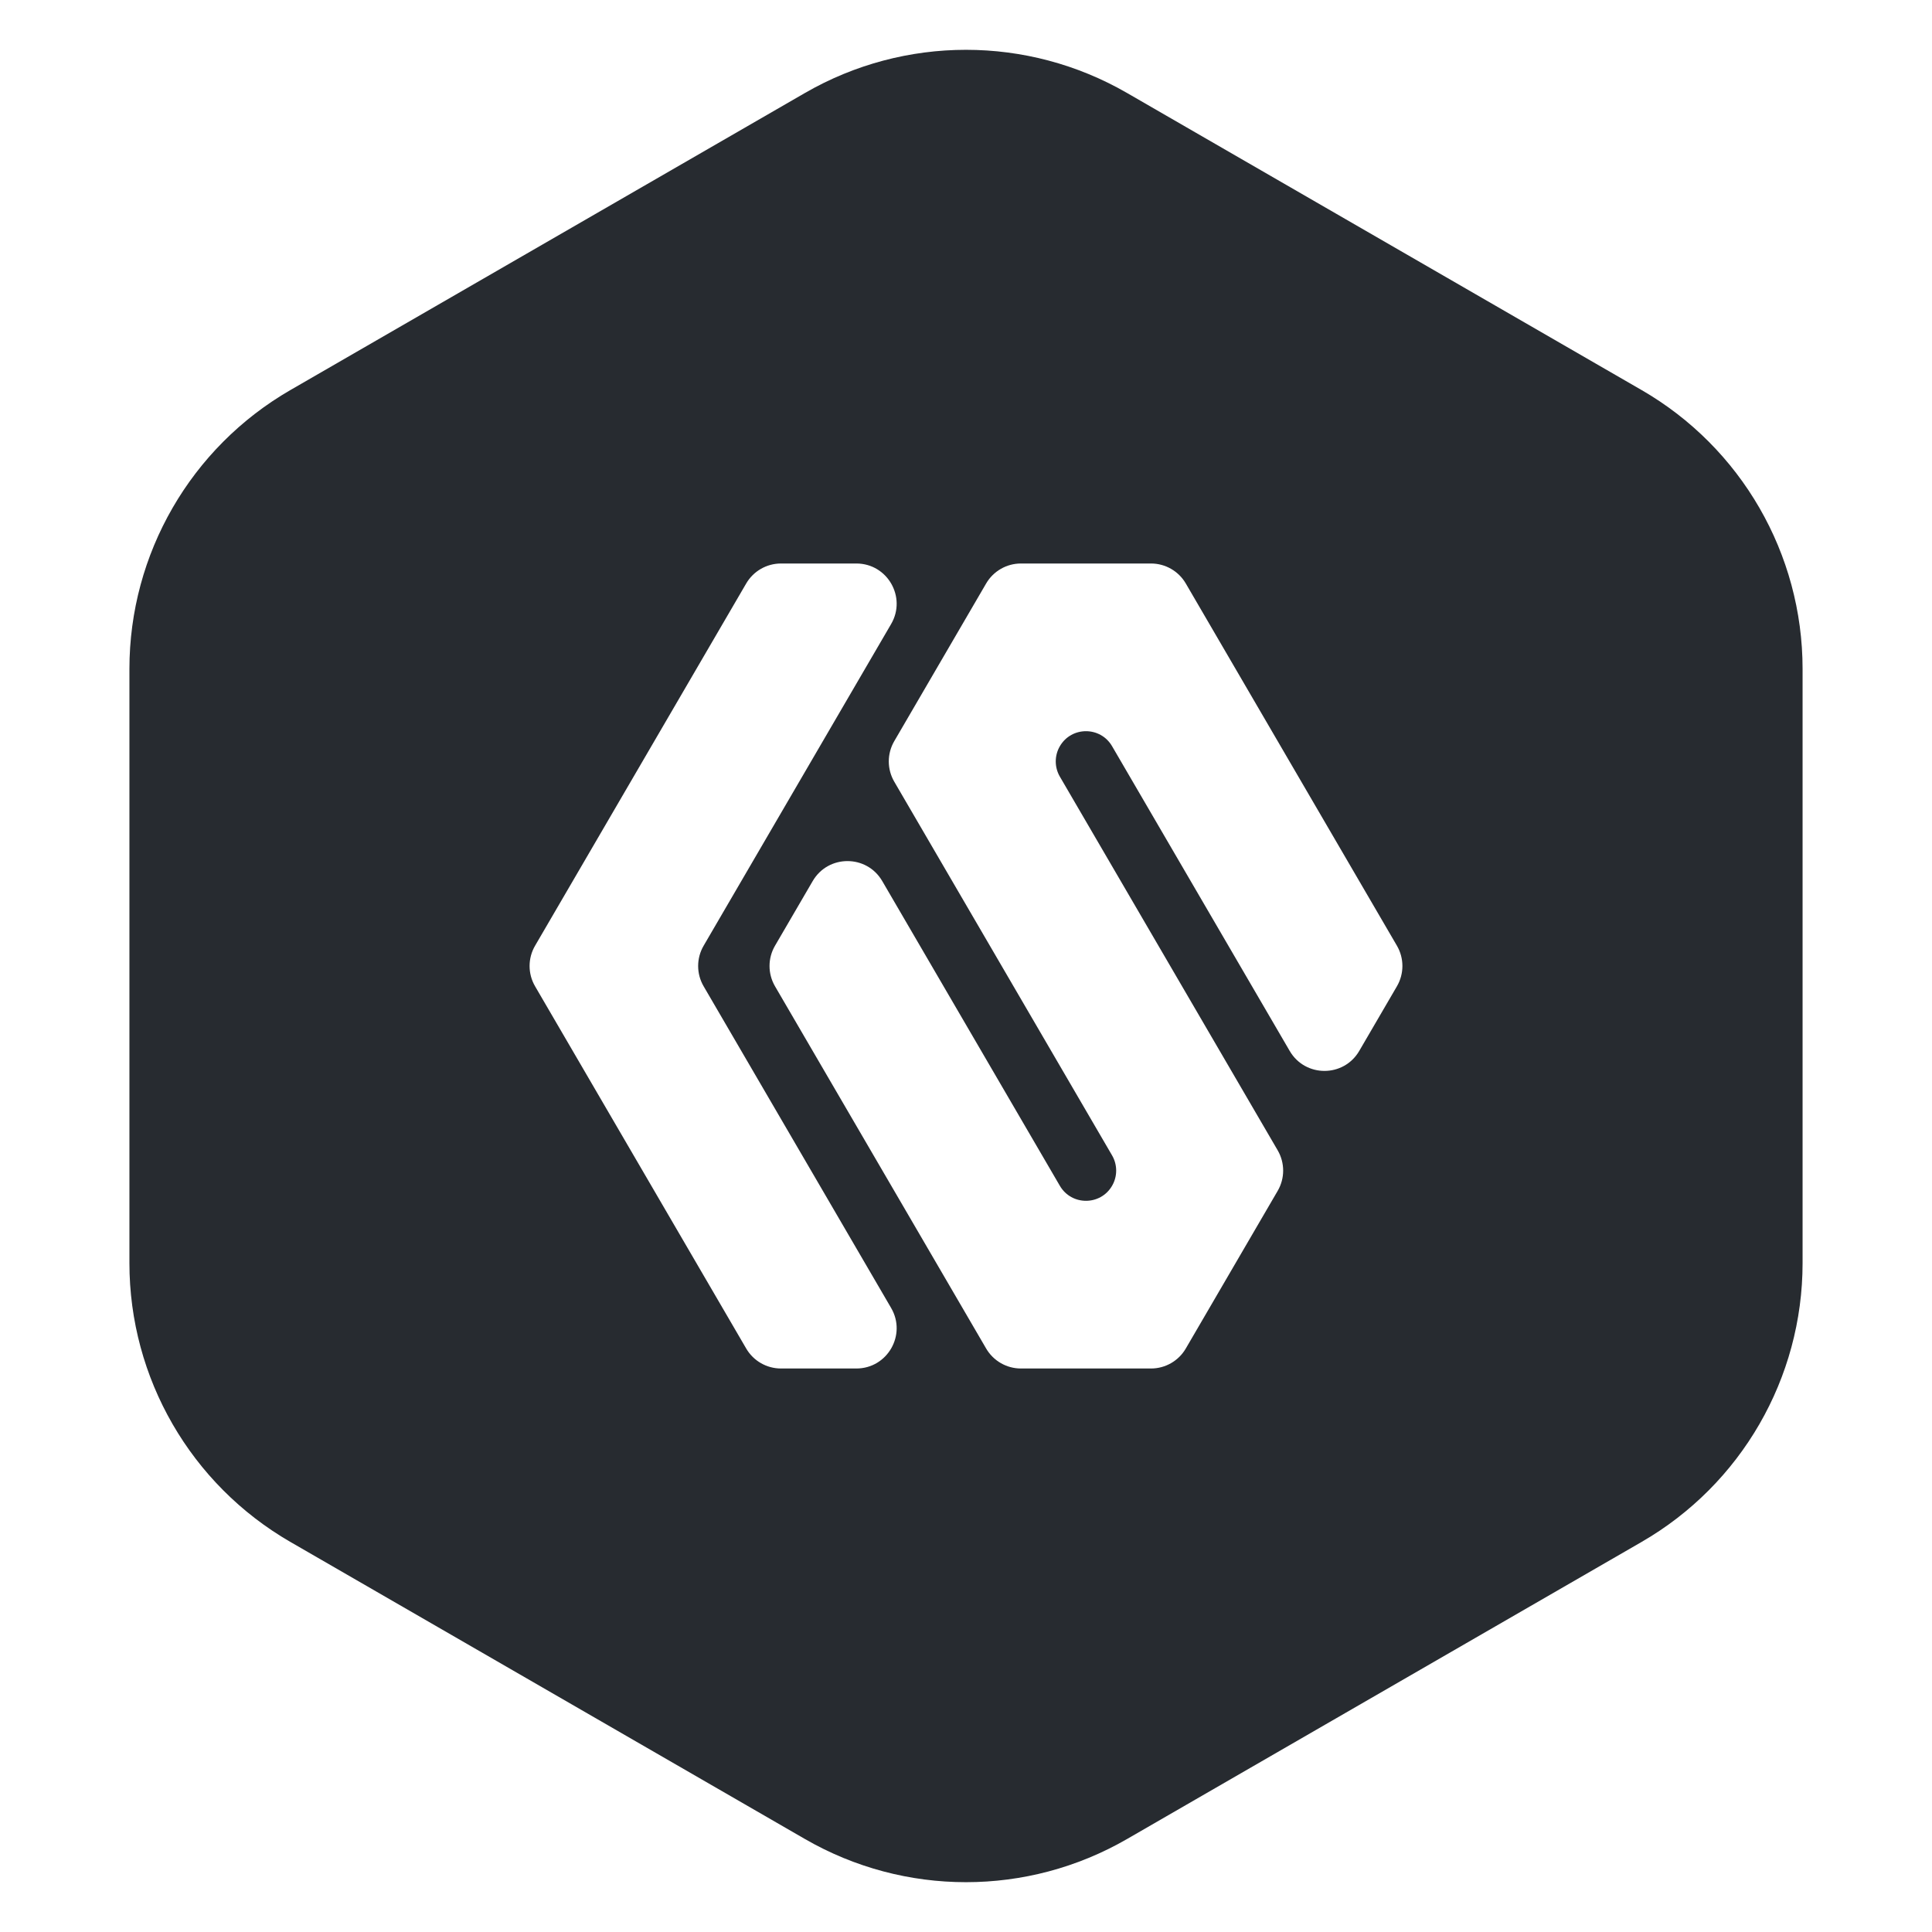
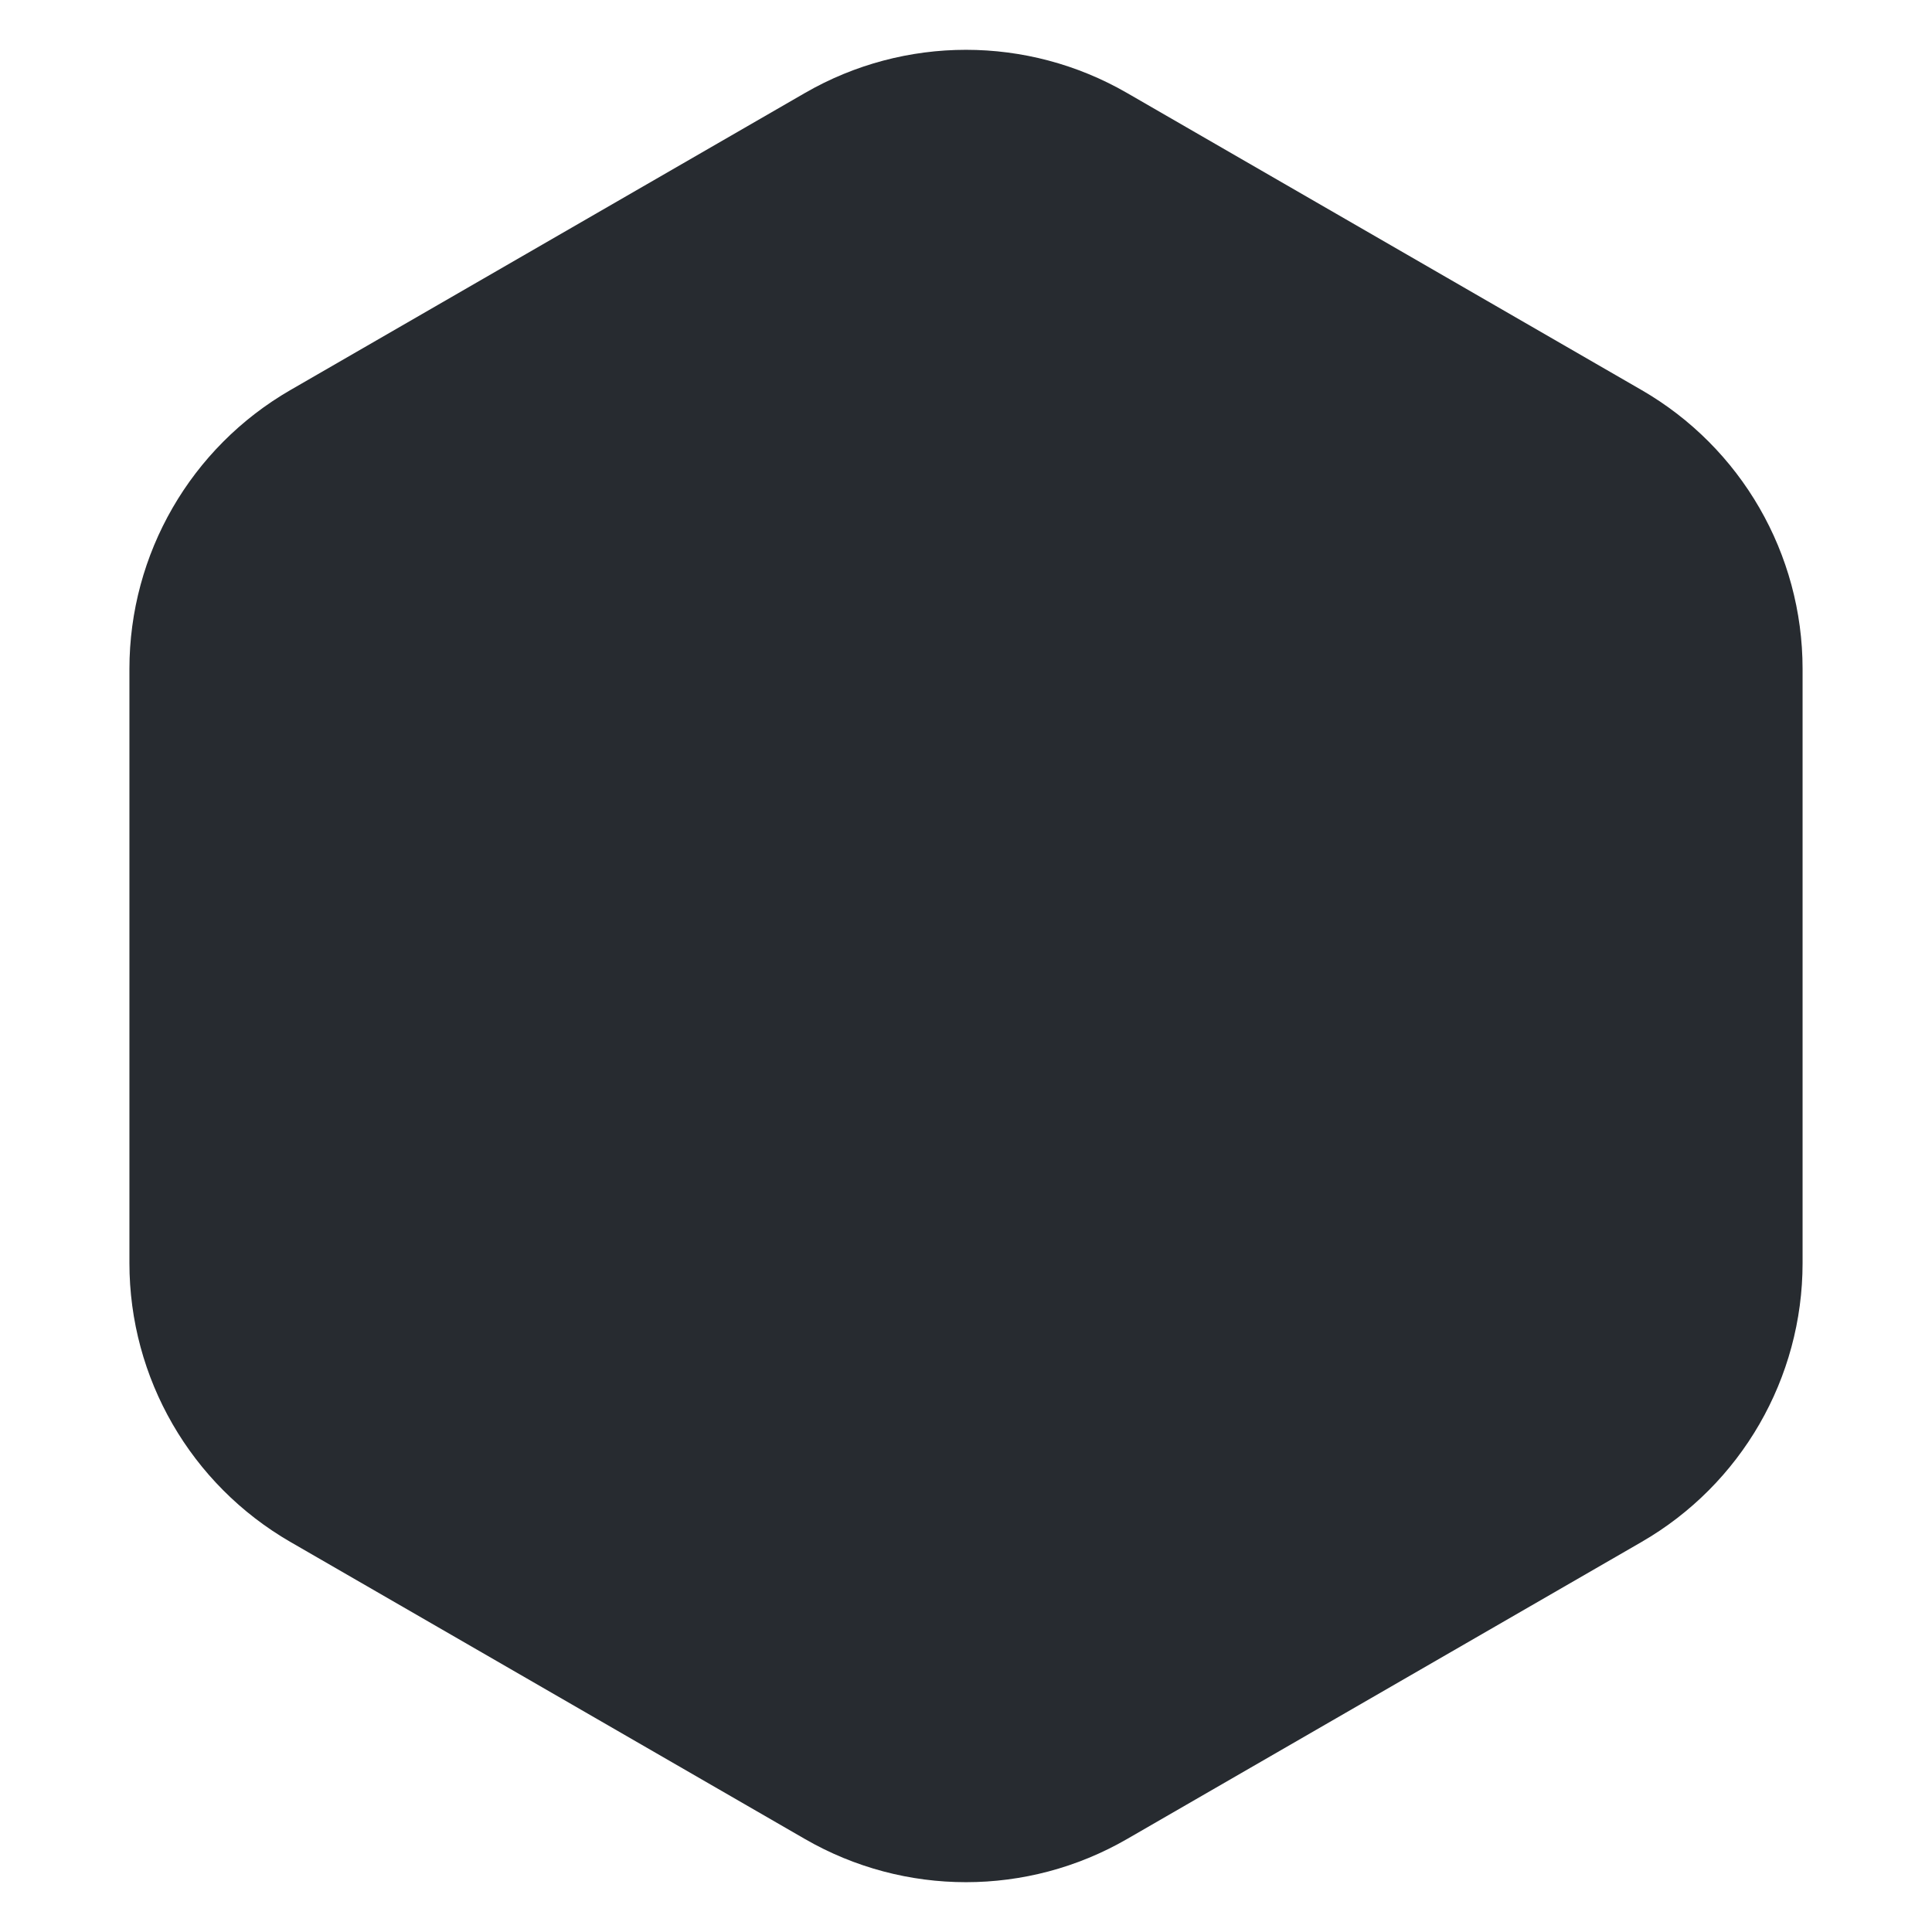
<svg xmlns="http://www.w3.org/2000/svg" width="256" height="256" viewBox="0 0 256 256" fill="none">
  <g clip-path="url(#clip0_2222_10)">
    <g clip-path="url(#clip1_2222_10)">
      <g filter="url(#filter0_ii_2222_10)">
        <path d="M106.667 12.317C119.868 4.695 136.132 4.695 149.333 12.317L217.518 51.683C230.719 59.305 238.851 73.39 238.851 88.634V167.366C238.851 182.61 230.719 196.695 217.518 204.317L149.333 243.683C136.132 251.305 119.868 251.305 106.667 243.683L38.482 204.317C25.281 196.695 17.149 182.61 17.149 167.366V88.634C17.149 73.39 25.281 59.305 38.482 51.683L106.667 12.317Z" fill="#272B30" />
      </g>
      <g clip-path="url(#clip2_2222_10)">
        <path fill-rule="evenodd" clip-rule="evenodd" d="M185.101 130.686C186.068 129.026 186.068 126.974 185.101 125.314L157.123 77.314C156.167 75.675 154.413 74.667 152.515 74.667H135.277C133.38 74.667 131.625 75.675 130.669 77.314L118.494 98.206C117.527 99.865 117.527 101.917 118.494 103.577L147.355 153.095C148.081 154.341 148.081 155.881 147.355 157.126V157.126C145.811 159.776 141.983 159.776 140.438 157.127L116.902 116.746C114.844 113.216 109.744 113.216 107.686 116.747L102.693 125.314C101.725 126.974 101.725 129.026 102.693 130.686L130.669 178.686C131.625 180.325 133.38 181.333 135.277 181.333H152.515C154.413 181.333 156.167 180.325 157.123 178.686L169.299 157.796C170.267 156.137 170.267 154.085 169.3 152.425L140.437 102.908C139.711 101.661 139.711 100.121 140.438 98.875V98.875C141.982 96.225 145.811 96.225 147.356 98.875L170.891 139.254C172.948 142.784 178.048 142.784 180.106 139.254L185.101 130.686Z" fill="white" />
        <path fill-rule="evenodd" clip-rule="evenodd" d="M113.472 181.333C117.587 181.333 120.152 176.87 118.08 173.314L93.234 130.686C92.266 129.026 92.266 126.974 93.234 125.314L118.08 82.686C120.152 79.13 117.587 74.667 113.472 74.667H103.483C101.586 74.667 99.831 75.675 98.875 77.314L70.899 125.314C69.931 126.974 69.931 129.026 70.899 130.686L98.875 178.686C99.831 180.325 101.586 181.333 103.483 181.333H113.472Z" fill="white" />
      </g>
    </g>
  </g>
  <defs>
    <filter id="filter0_ii_2222_10" x="17.149" y="1.267" width="221.703" height="253.466" filterUnits="userSpaceOnUse" color-interpolation-filters="sRGB">
      <feFlood flood-opacity="0" result="BackgroundImageFix" />
      <feBlend mode="normal" in="SourceGraphic" in2="BackgroundImageFix" result="shape" />
      <feColorMatrix in="SourceAlpha" type="matrix" values="0 0 0 0 0 0 0 0 0 0 0 0 0 0 0 0 0 0 127 0" result="hardAlpha" />
      <feOffset dy="-5.333" />
      <feGaussianBlur stdDeviation="5.333" />
      <feComposite in2="hardAlpha" operator="arithmetic" k2="-1" k3="1" />
      <feColorMatrix type="matrix" values="0 0 0 0 0 0 0 0 0 0 0 0 0 0 0 0 0 0 0.53 0" />
      <feBlend mode="multiply" in2="shape" result="effect1_innerShadow_2222_10" />
      <feColorMatrix in="SourceAlpha" type="matrix" values="0 0 0 0 0 0 0 0 0 0 0 0 0 0 0 0 0 0 127 0" result="hardAlpha" />
      <feOffset dy="5.333" />
      <feGaussianBlur stdDeviation="2.667" />
      <feComposite in2="hardAlpha" operator="arithmetic" k2="-1" k3="1" />
      <feColorMatrix type="matrix" values="0 0 0 0 0.838 0 0 0 0 0.838 0 0 0 0 0.838 0 0 0 0.25 0" />
      <feBlend mode="normal" in2="effect1_innerShadow_2222_10" result="effect2_innerShadow_2222_10" />
    </filter>
    <clipPath id="clip0_2222_10">
      <rect width="256" height="256" rx="34" fill="white" />
    </clipPath>
    <clipPath id="clip1_2222_10">
      <rect width="256" height="256" fill="white" />
    </clipPath>
    <clipPath id="clip2_2222_10">
-       <rect width="117.333" height="106.667" fill="white" transform="translate(69.333 74.667)" />
-     </clipPath>
+       </clipPath>
  </defs>
</svg>